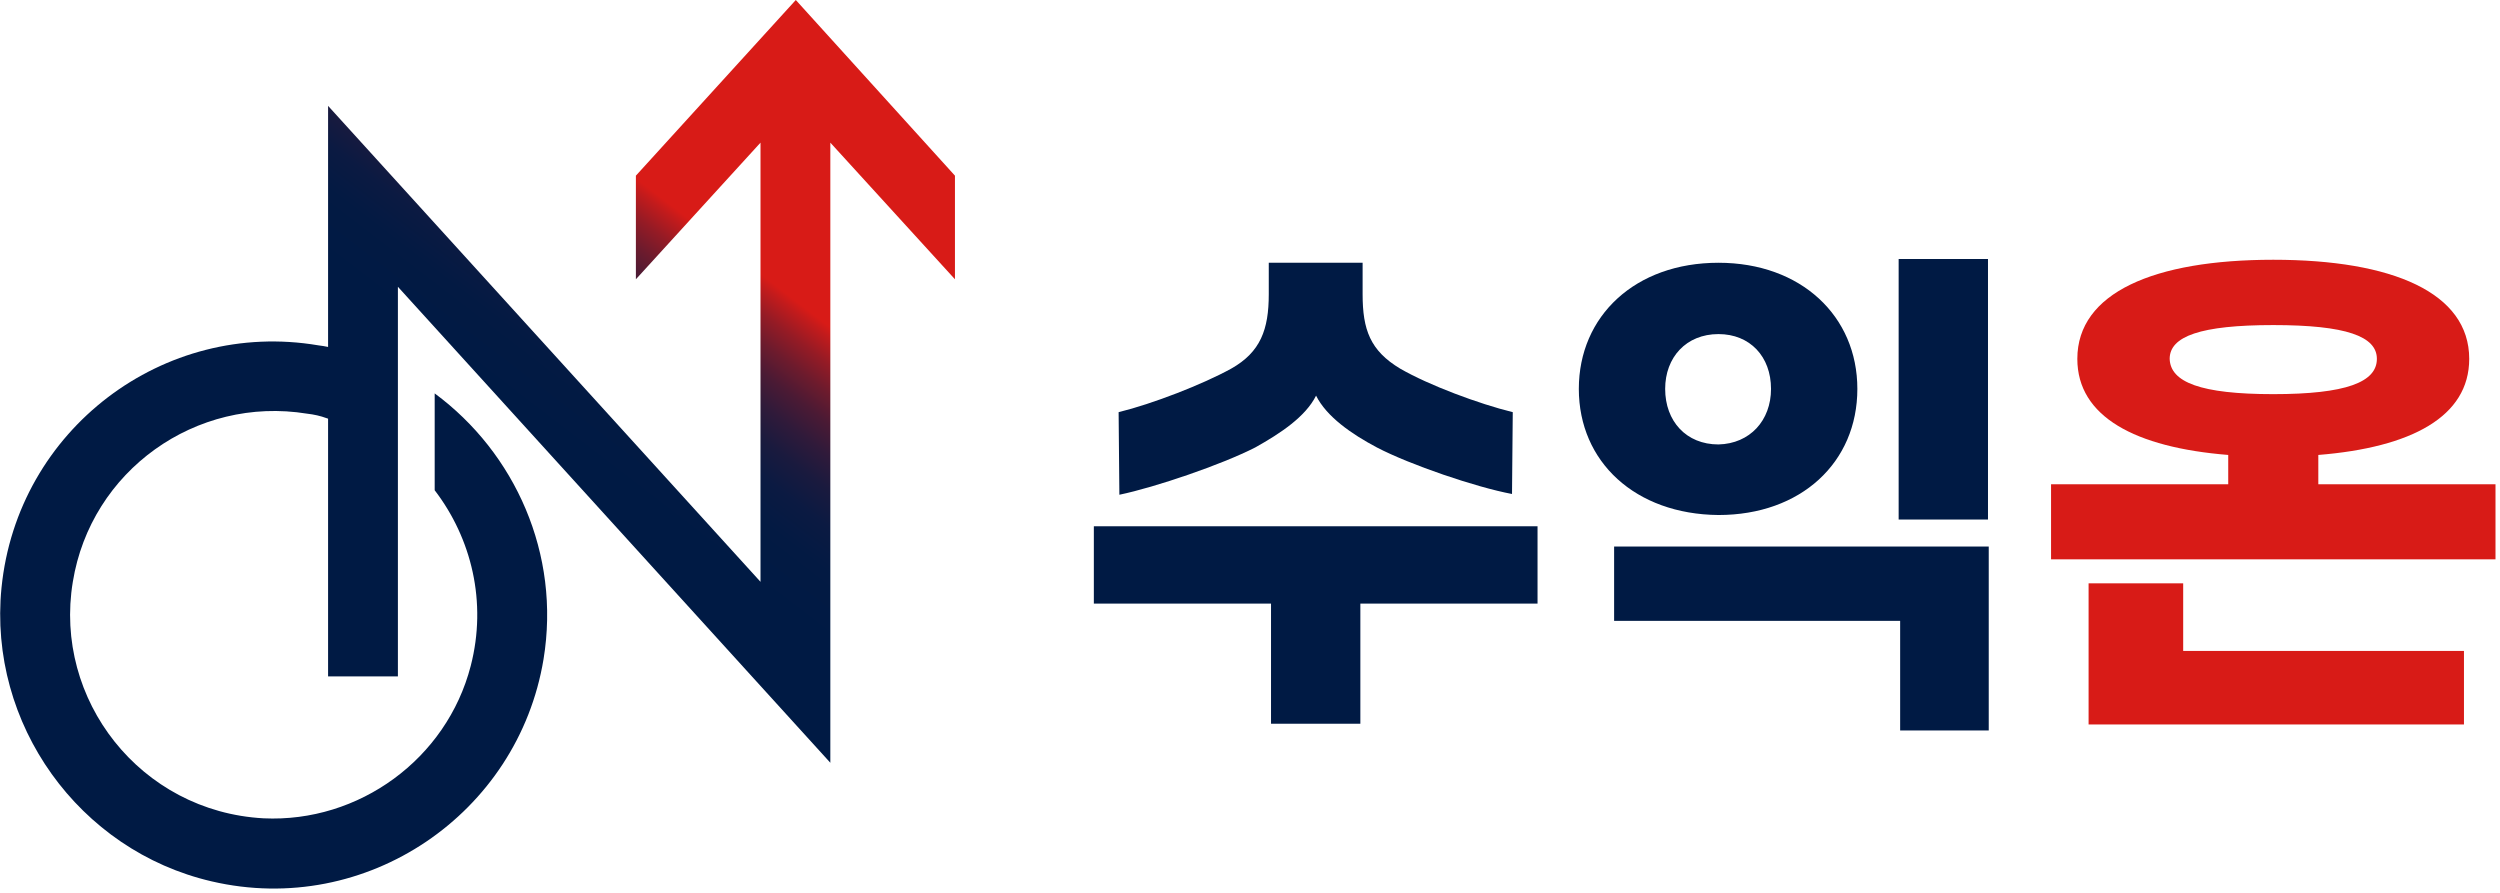
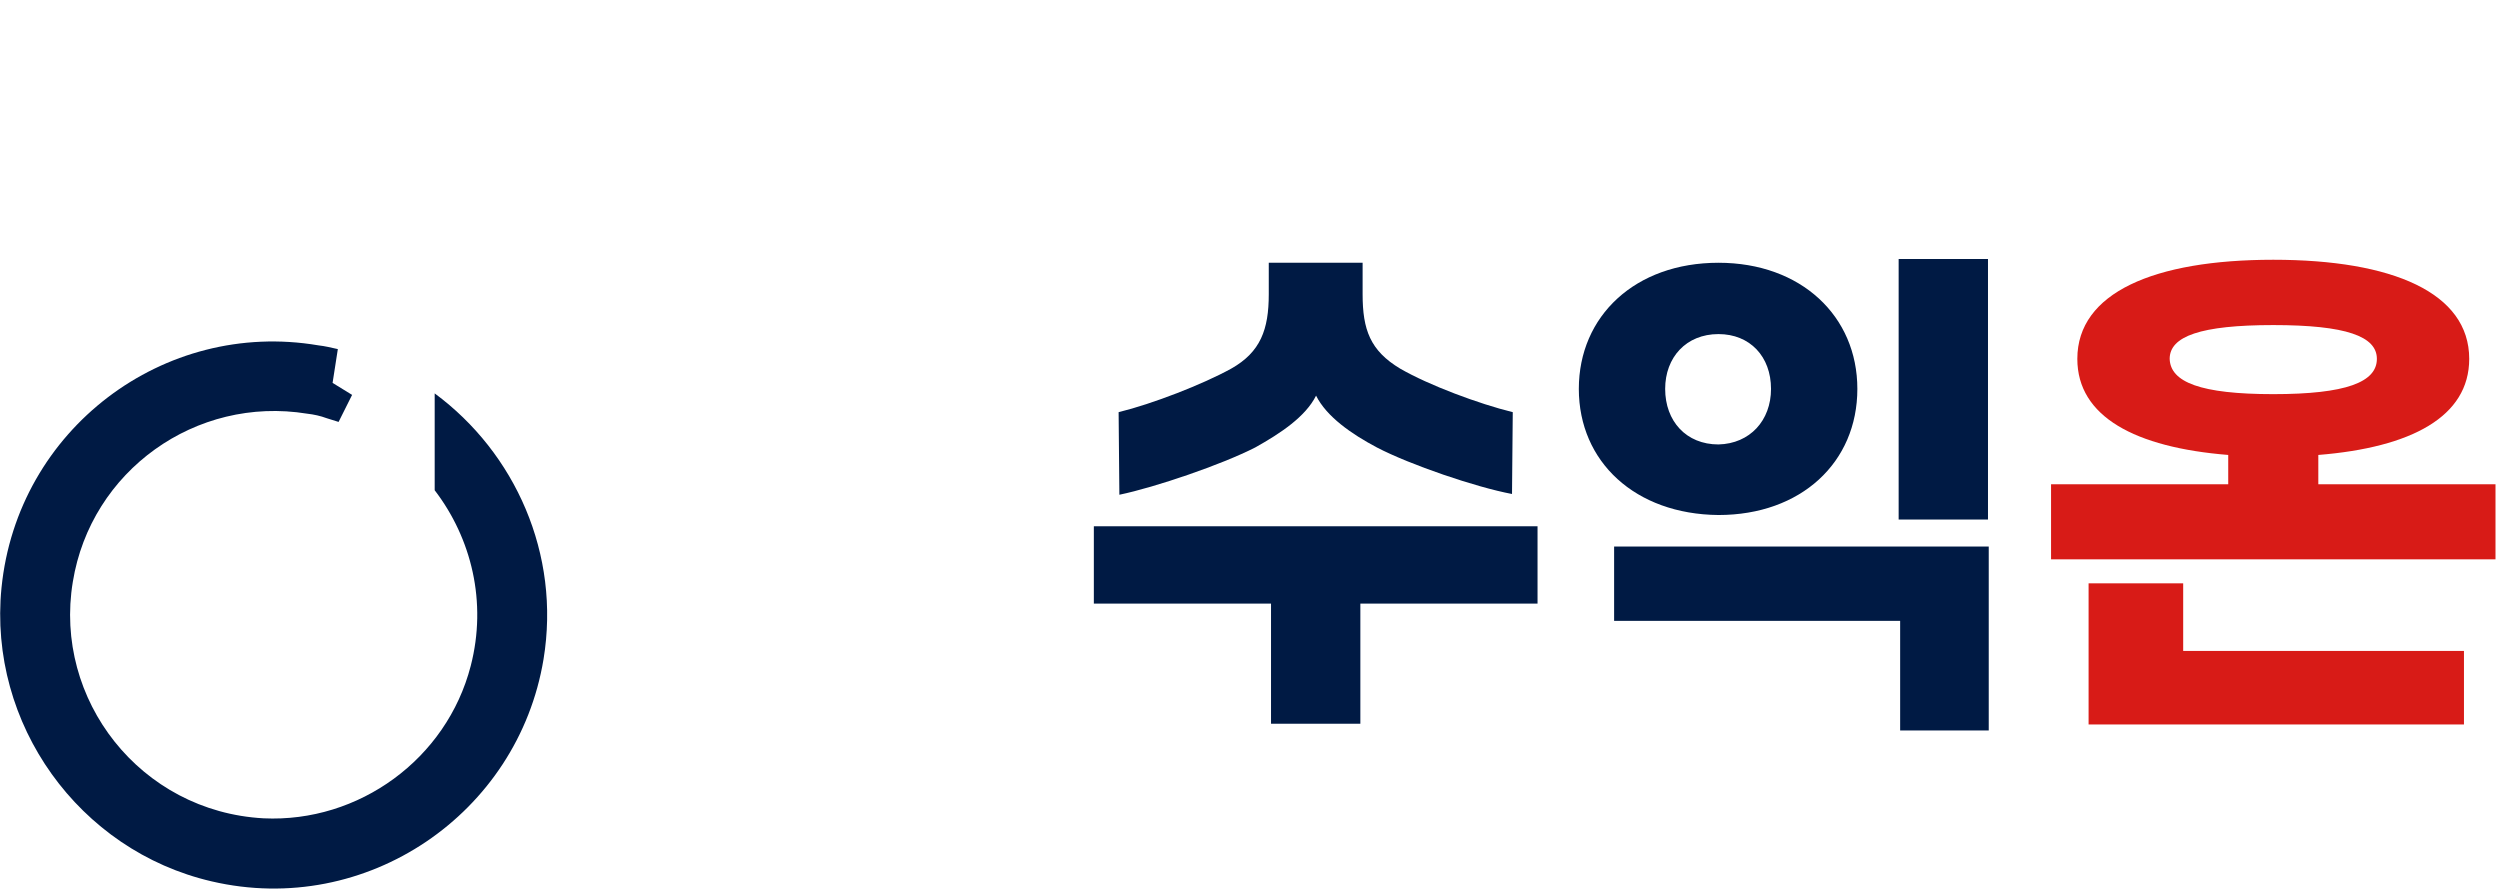
<svg xmlns="http://www.w3.org/2000/svg" width="333" height="119" viewBox="0 0 333 119" fill="none">
  <g clip-path="url(#clip0_222_48)">
    <path d="M308.8 64.5H332.4V74.5H273.2V64.5H296.8V60.6C284.4 59.6 276.7 55.5 276.7 47.8C276.7 39 286.9 34.6 302.8 34.6C318.7 34.6 328.9 39 328.9 47.8C328.9 55.5 321.2 59.6 308.8 60.6V64.5ZM290.8 77.7V86.7H328.2V96.5H278.2V77.7H290.8ZM302.8 52.5C312.5 52.5 316.6 50.9 316.6 47.8C316.6 44.8 312.5 43.3 302.8 43.3C293.1 43.3 289 44.8 289 47.8C289.1 50.9 293.1 52.5 302.8 52.5Z" fill="#D81B17" />
    <path d="M204.8 70.1V80.4H181.2V96.4H169.3V80.4H145.7V70.1H204.8ZM149.1 65.9L149 54.9C153.5 53.8 160.2 51.2 164 49.1C167.9 46.9 169 43.9 169 39.2V35H181.5V39.2C181.5 43.9 182.5 46.7 186.5 49.1C190.3 51.3 197 53.8 201.5 54.9L201.4 65.8C196.6 64.9 187.8 61.9 183.4 59.6C180 57.8 176.7 55.5 175.3 52.7C173.9 55.5 170.6 57.7 167.2 59.6C162.7 61.9 153.9 64.9 149.1 65.9Z" fill="#001A44" />
    <path d="M210.3 51.8C210.3 42.1 217.8 35 228.9 35C239.9 35 247.4 42.1 247.4 51.8C247.4 61.6 239.9 68.6 228.9 68.6C217.8 68.5 210.3 61.5 210.3 51.8ZM253.1 97.3V82.7H215V72.8H264.9V97.3H253.1ZM235.9 51.8C235.9 47.5 233.1 44.5 228.9 44.5C224.6 44.5 221.8 47.6 221.8 51.8C221.8 56.1 224.6 59.2 228.9 59.2C233.1 59.1 235.9 56 235.9 51.8ZM252.9 69.3V34.5H264.8V69.2H252.9V69.3Z" fill="#001A44" />
    <path d="M57.9 52.4V65.3C62.8 71.7 64.9 80.2 62.7 88.7C59.5 101.1 47.8 109.6 35.1 109C18.7 108.1 7.1 93.2 9.7 77.5C12.1 62.7 26.1 52.7 40.9 55.1C41.8 55.2 42.7 55.4 43.5 55.7L45.1 56.2L46.9 52.6L44.3 51L45 46.5C44.1 46.3 43.3 46.1 42.4 46C21.8 42.5 2.3 57.2 0.2 78.3C-1.6 96.4 10.5 113.3 28.2 117.4C48.8 122.2 69 108.4 72.4 87.8C74.7 73.8 68.6 60.3 57.9 52.4Z" fill="#001A44" />
-     <path d="M106 0L84.7 23.4V37.2L101.3 19V77.5L43.7 14.1V90.1H53V38.2L110.6 101.6V19L127.2 37.2V23.4L106 0Z" fill="url(#paint0_linear_222_48)" />
  </g>
  <defs>
    <linearGradient id="paint0_linear_222_48" x1="76.11" y1="59.213" x2="105.317" y2="21.155" gradientUnits="userSpaceOnUse">
      <stop stop-color="#001A44" />
      <stop offset="0.151" stop-color="#031A43" />
      <stop offset="0.251" stop-color="#0B1A42" />
      <stop offset="0.335" stop-color="#1A1A3E" />
      <stop offset="0.411" stop-color="#301A3A" />
      <stop offset="0.482" stop-color="#4B1A34" />
      <stop offset="0.548" stop-color="#6D1B2D" />
      <stop offset="0.612" stop-color="#951B25" />
      <stop offset="0.671" stop-color="#C21B1C" />
      <stop offset="0.696" stop-color="#D81B17" />
    </linearGradient>
    <clipPath id="clip0_222_48">
      <rect width="332.4" height="118.3" fill="white" />
    </clipPath>
  </defs>
</svg>